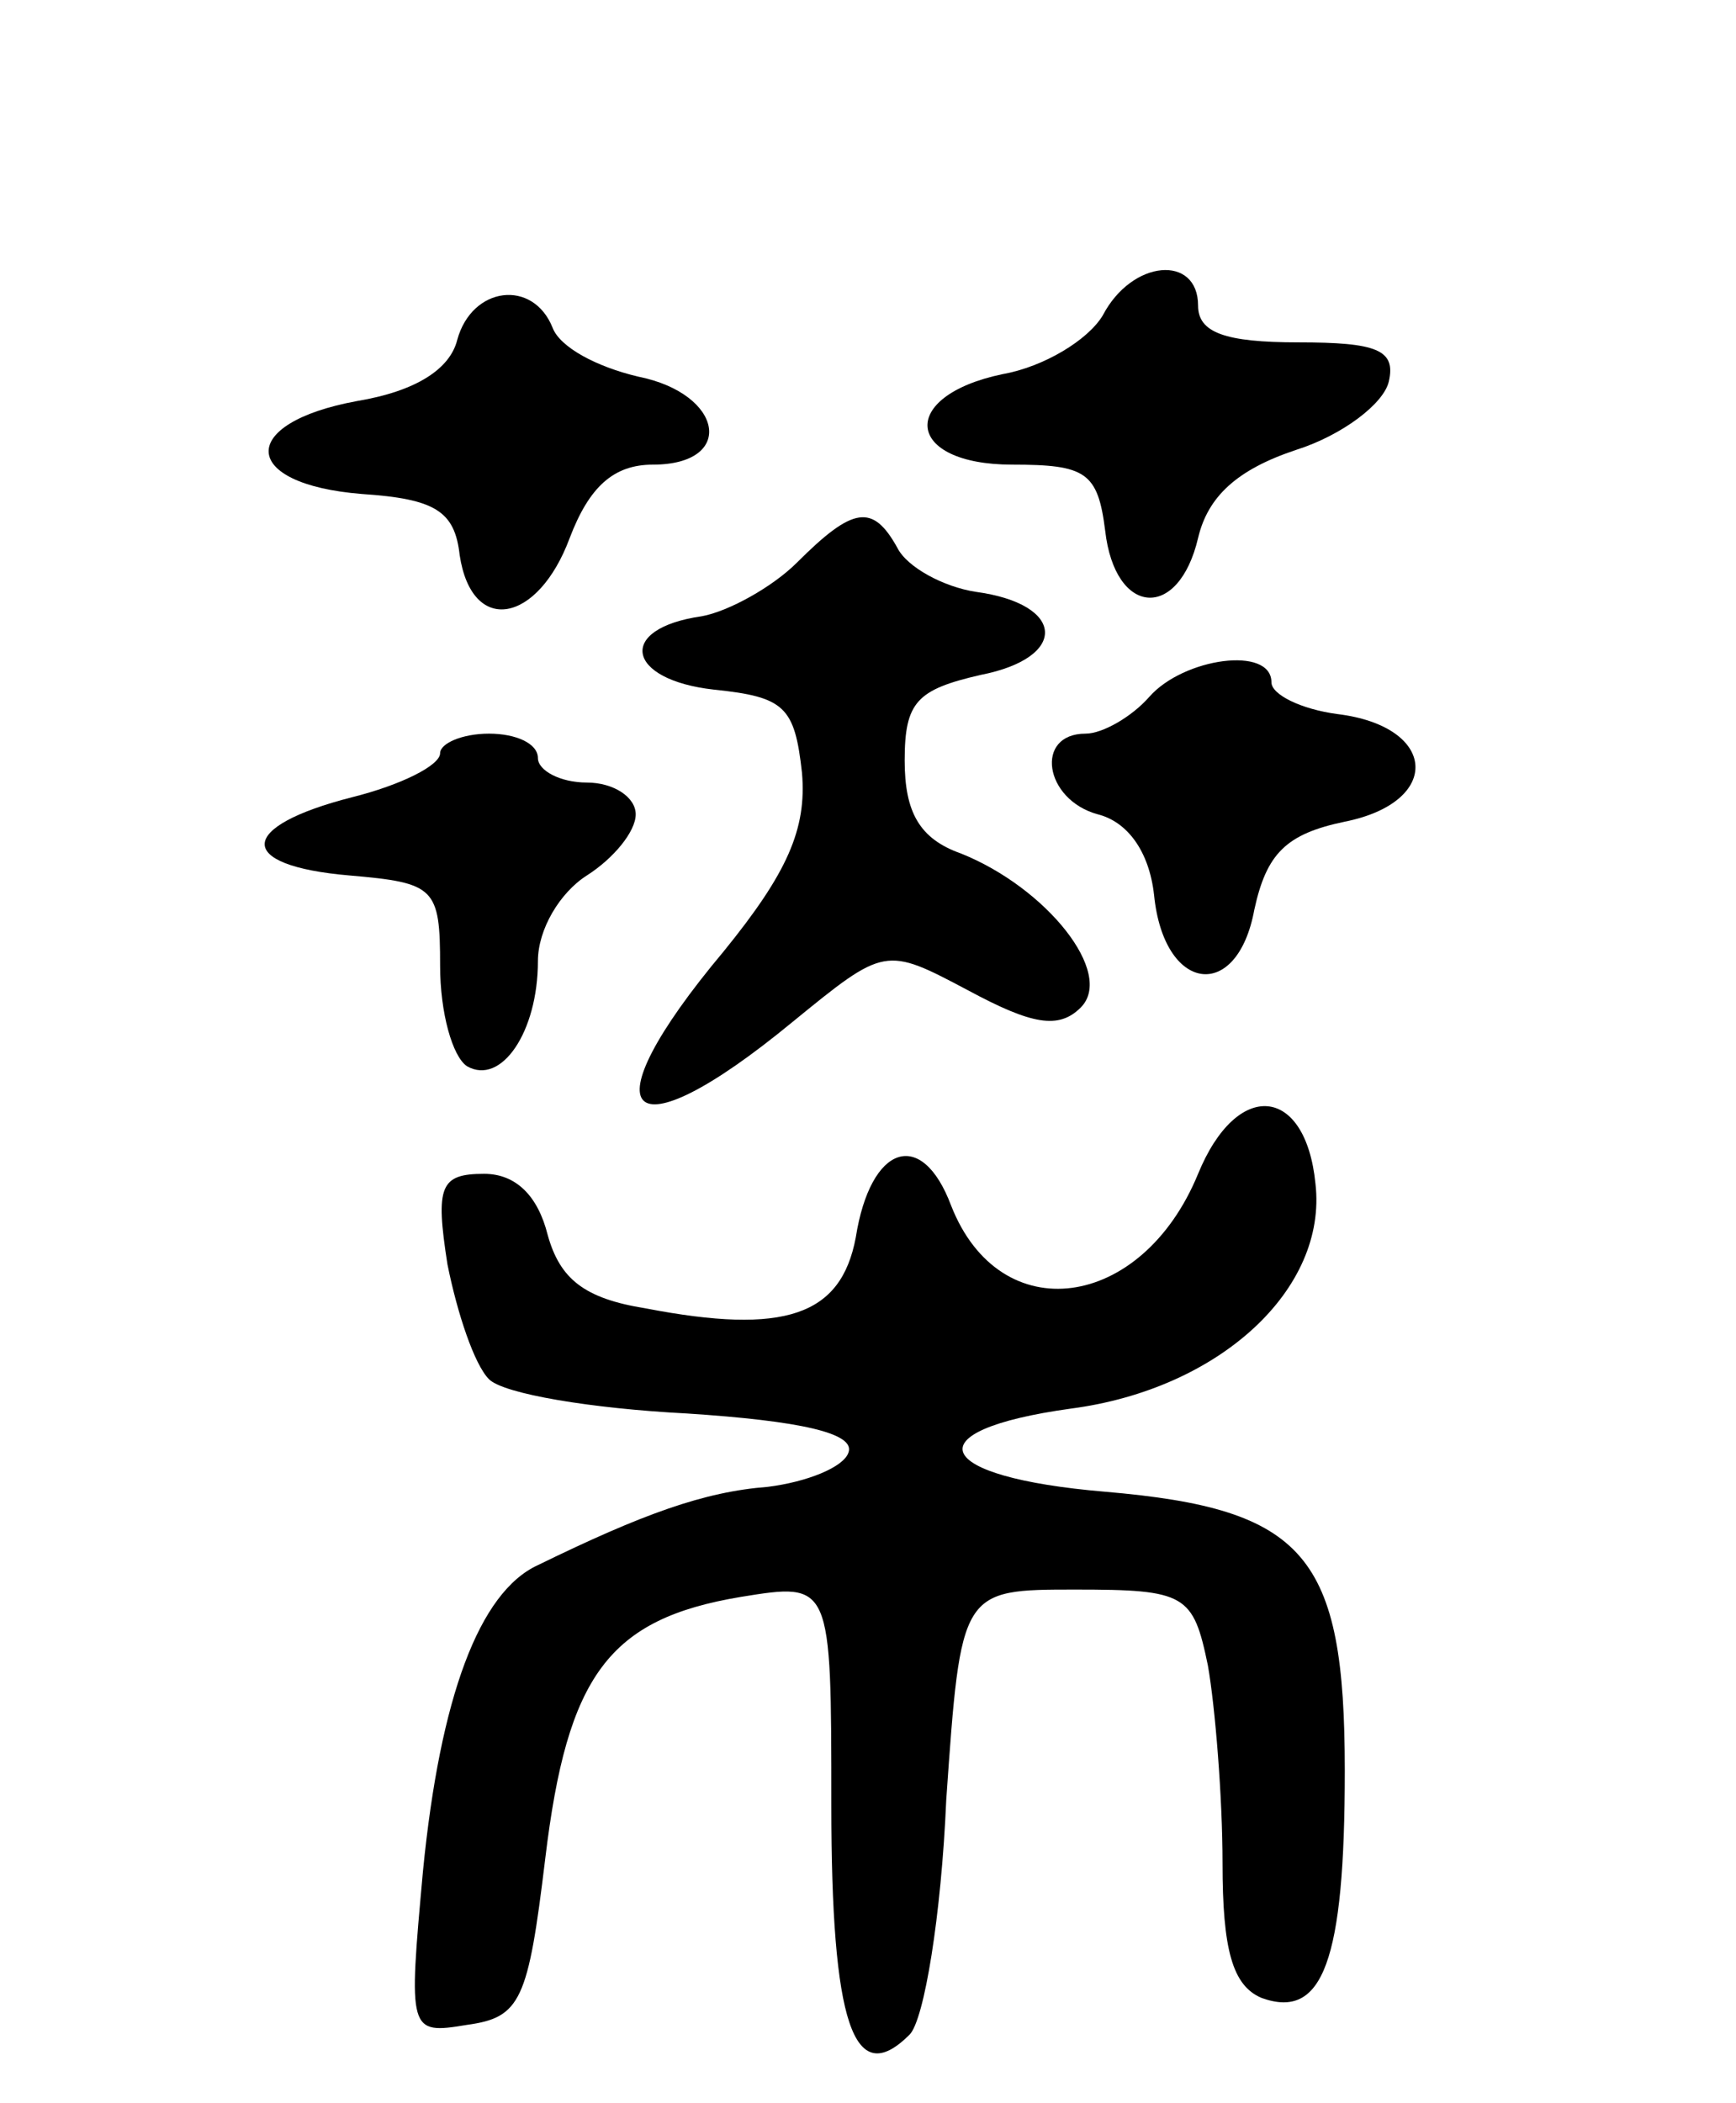
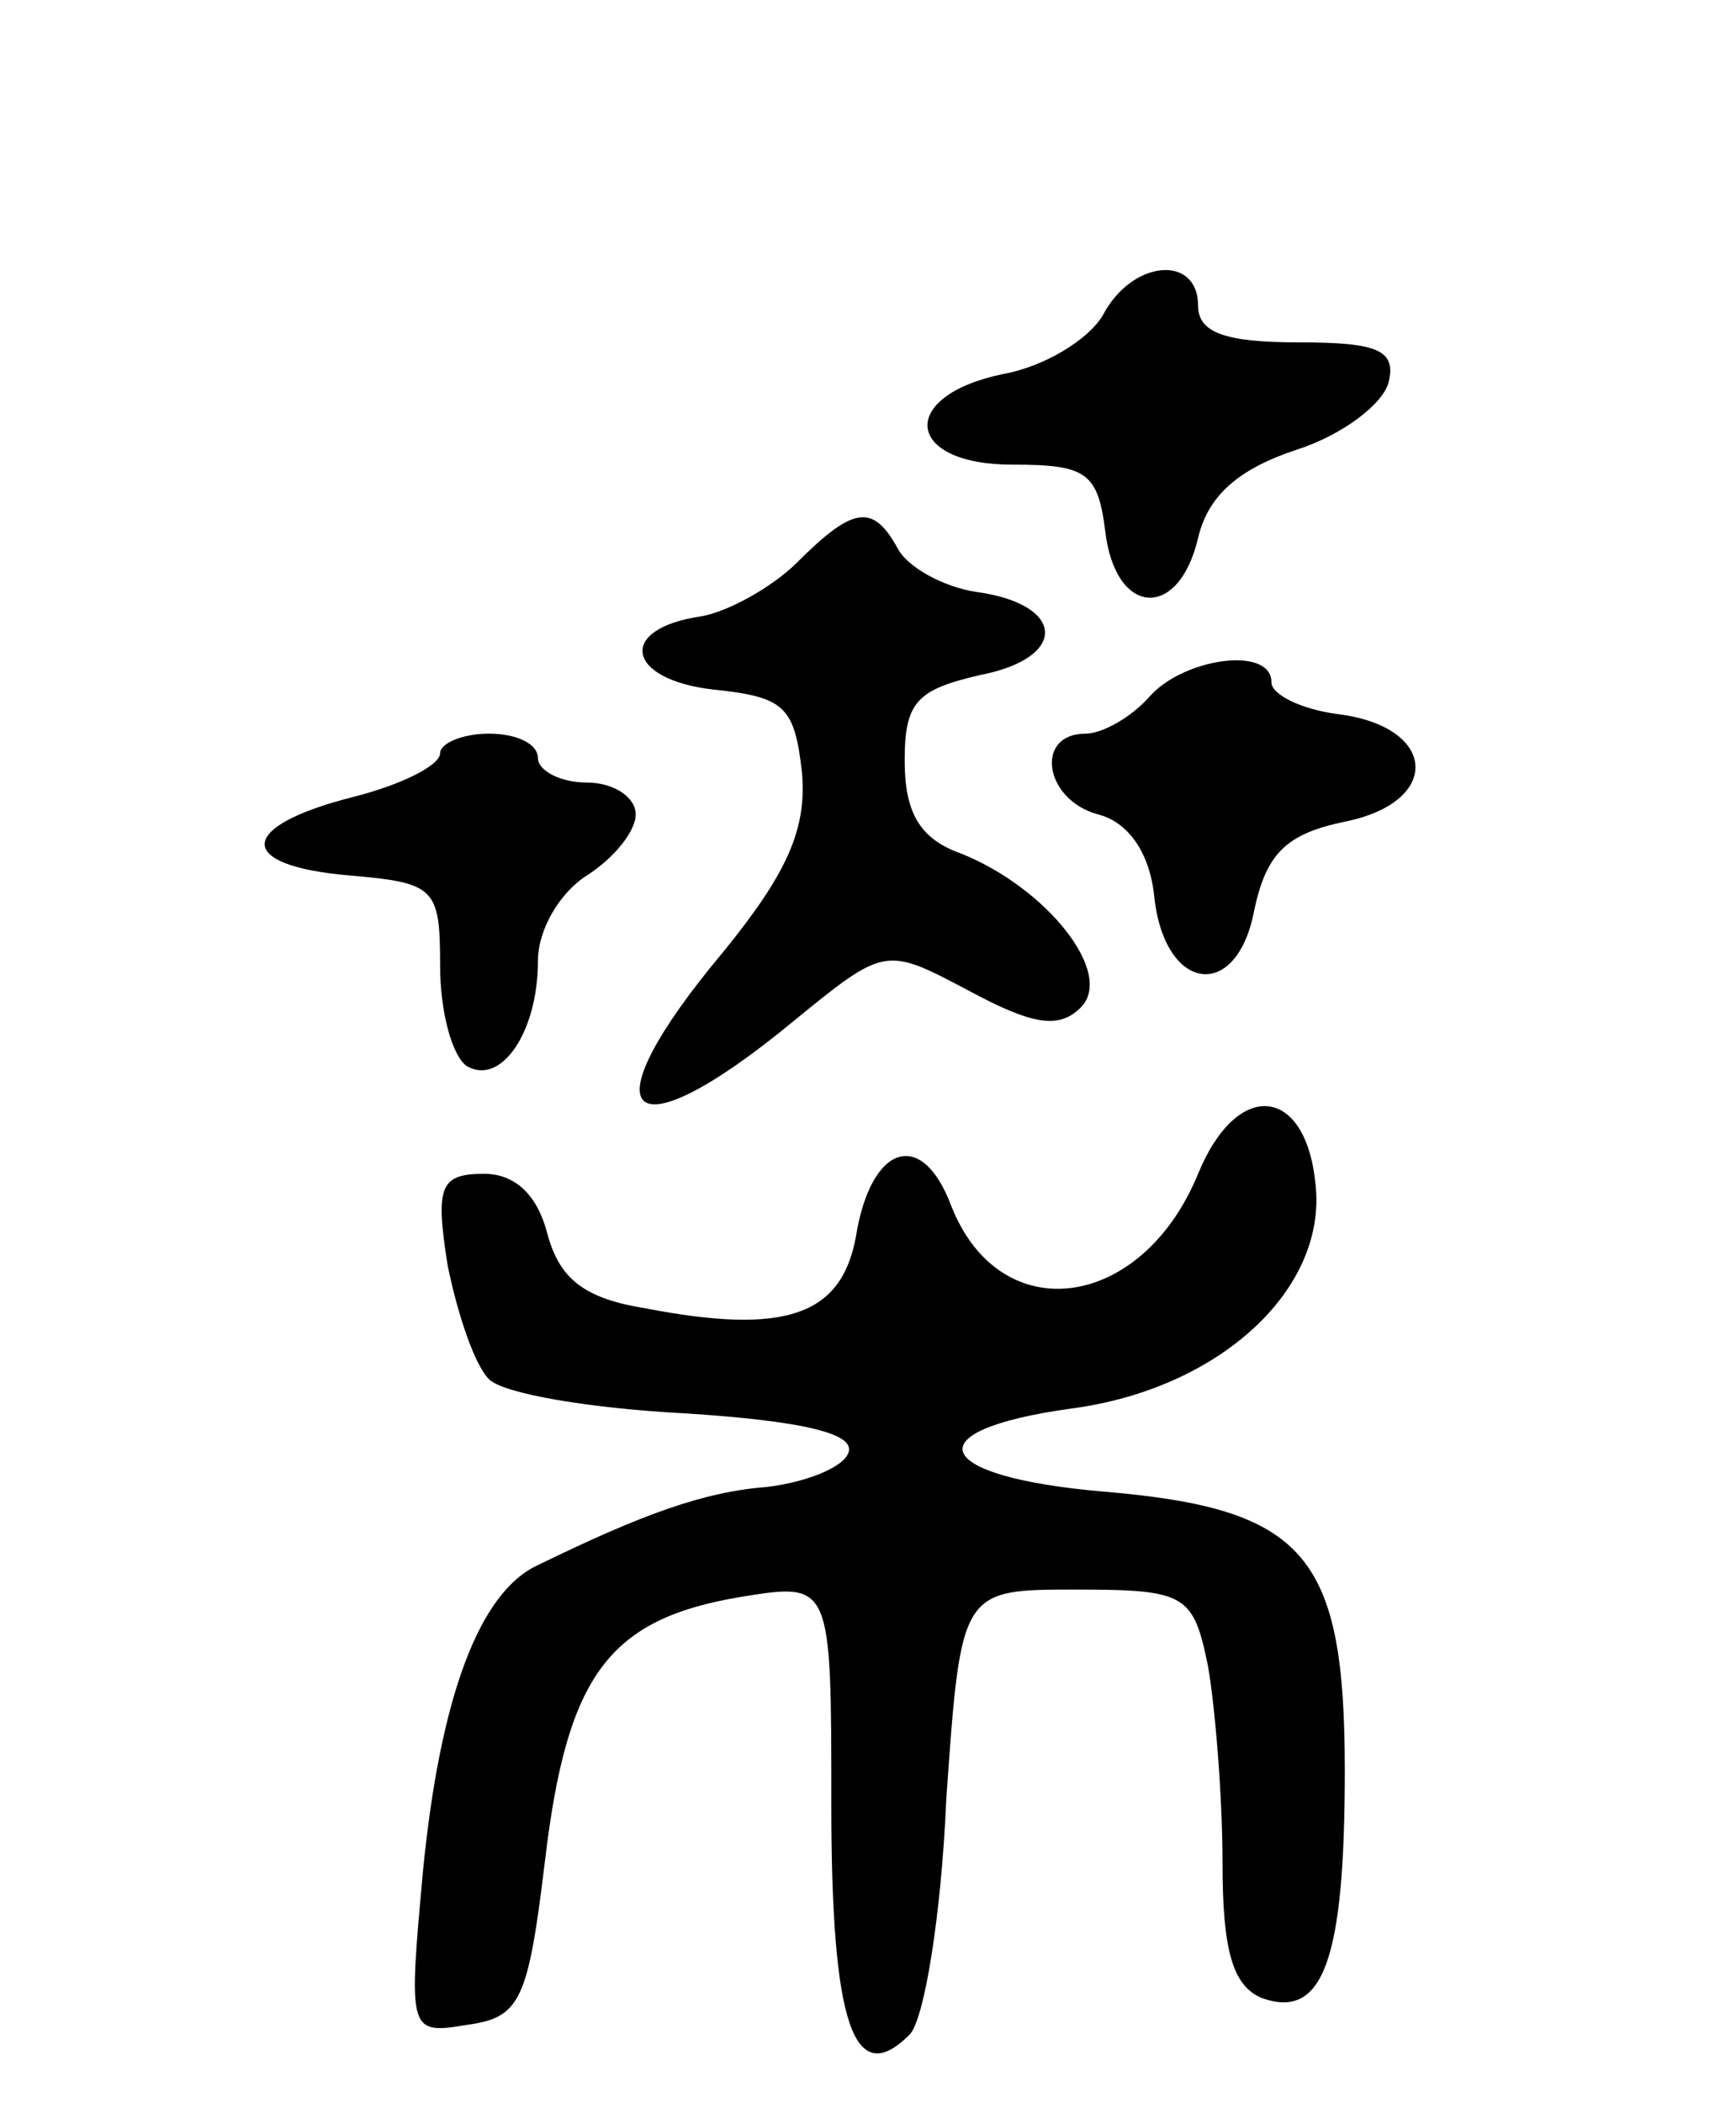
<svg xmlns="http://www.w3.org/2000/svg" version="1.0" width="71" height="86" viewBox="0 0 71 86">
  <g transform="translate(0,86) scale(0.1,-0.1)">
    <path d="M451 731 c-6 -10 -24 -21 -41 -24 -43 -9 -40 -37 4 -37 30 0 35 -3 38 -27 4 -35 30 -37 38 -3 4 17 16 28 40 36 19 6 36 19 38 28 3 13 -5 16 -37 16 -30 0 -41 4 -41 15 0 21 -27 19 -39 -4z" />
-     <path d="M187 721 c-3 -12 -17 -21 -41 -25 -49 -9 -48 -34 2 -38 30 -2 38 -7 40 -25 5 -33 32 -28 45 7 8 21 18 30 34 30 34 0 29 29 -6 36 -17 4 -32 12 -35 20 -8 20 -33 17 -39 -5z" />
-     <path d="M326 630 c-10 -10 -28 -20 -39 -22 -35 -5 -31 -26 5 -30 29 -3 33 -7 36 -34 2 -23 -6 -41 -32 -73 -57 -68 -40 -85 28 -29 38 31 38 31 72 13 26 -14 37 -16 46 -7 14 14 -14 49 -49 63 -17 6 -23 17 -23 38 0 24 5 29 31 35 36 7 35 29 -2 34 -13 2 -28 10 -32 18 -10 18 -18 17 -41 -6z" />
+     <path d="M326 630 c-10 -10 -28 -20 -39 -22 -35 -5 -31 -26 5 -30 29 -3 33 -7 36 -34 2 -23 -6 -41 -32 -73 -57 -68 -40 -85 28 -29 38 31 38 31 72 13 26 -14 37 -16 46 -7 14 14 -14 49 -49 63 -17 6 -23 17 -23 38 0 24 5 29 31 35 36 7 35 29 -2 34 -13 2 -28 10 -32 18 -10 18 -18 17 -41 -6" />
    <path d="M470 575 c-7 -8 -19 -15 -26 -15 -21 0 -17 -27 5 -33 12 -3 21 -15 23 -33 4 -40 34 -44 41 -6 5 23 13 31 37 36 40 8 38 39 -3 44 -15 2 -27 8 -27 13 0 15 -36 10 -50 -6z" />
    <path d="M180 552 c0 -5 -16 -13 -36 -18 -47 -12 -48 -28 -1 -32 35 -3 37 -5 37 -37 0 -19 5 -37 11 -41 14 -8 29 14 29 43 0 13 9 28 20 35 11 7 20 18 20 25 0 7 -9 13 -20 13 -11 0 -20 5 -20 10 0 6 -9 10 -20 10 -11 0 -20 -4 -20 -8z" />
    <path d="M490 380 c-23 -56 -81 -64 -101 -13 -12 32 -33 25 -39 -13 -6 -32 -29 -40 -86 -29 -25 4 -35 12 -40 30 -4 16 -13 25 -26 25 -18 0 -20 -5 -15 -37 4 -20 11 -41 17 -47 6 -6 42 -12 81 -14 46 -3 69 -8 66 -16 -2 -6 -17 -12 -33 -14 -26 -2 -51 -11 -94 -32 -24 -11 -40 -54 -47 -125 -6 -66 -6 -67 18 -63 22 3 25 10 32 68 9 75 26 98 80 107 37 6 37 6 37 -85 0 -89 9 -117 32 -94 6 6 13 49 15 96 6 86 6 86 53 86 45 0 48 -2 54 -31 3 -17 6 -54 6 -81 0 -35 4 -50 16 -55 25 -9 34 15 34 93 0 88 -16 107 -98 114 -71 6 -79 25 -14 34 61 8 105 49 100 92 -4 40 -32 43 -48 4z" />
  </g>
</svg>